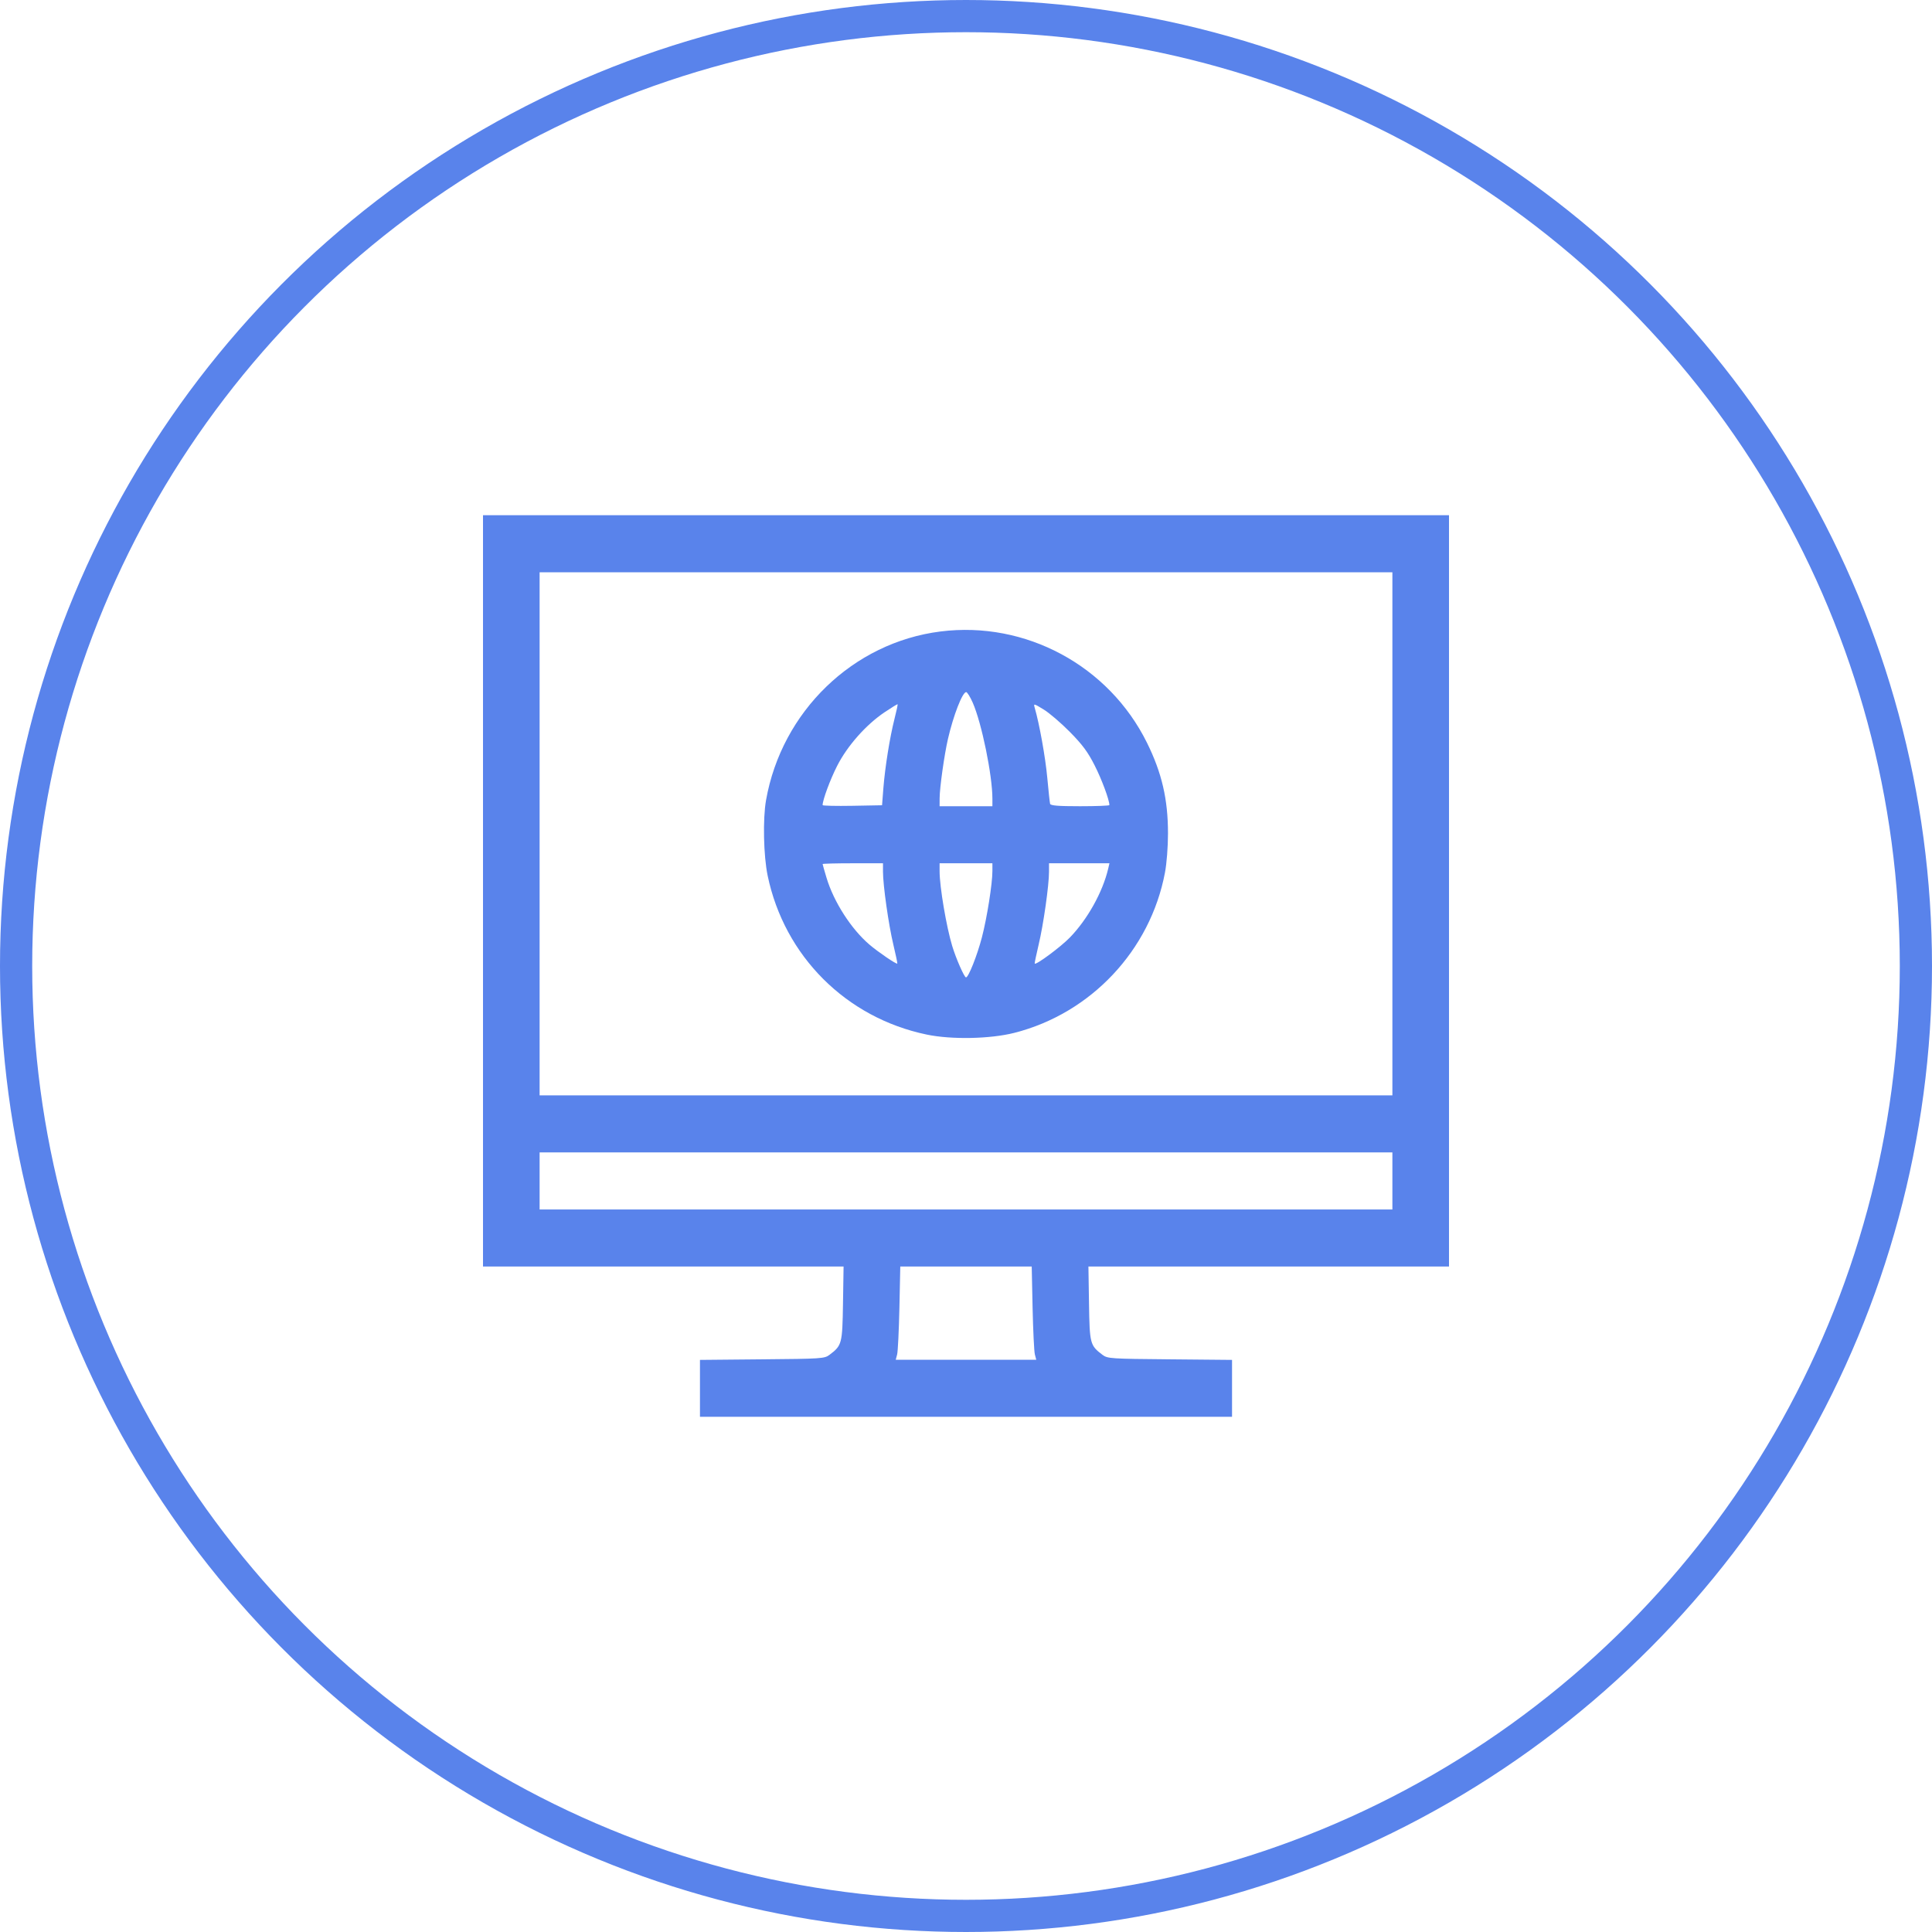
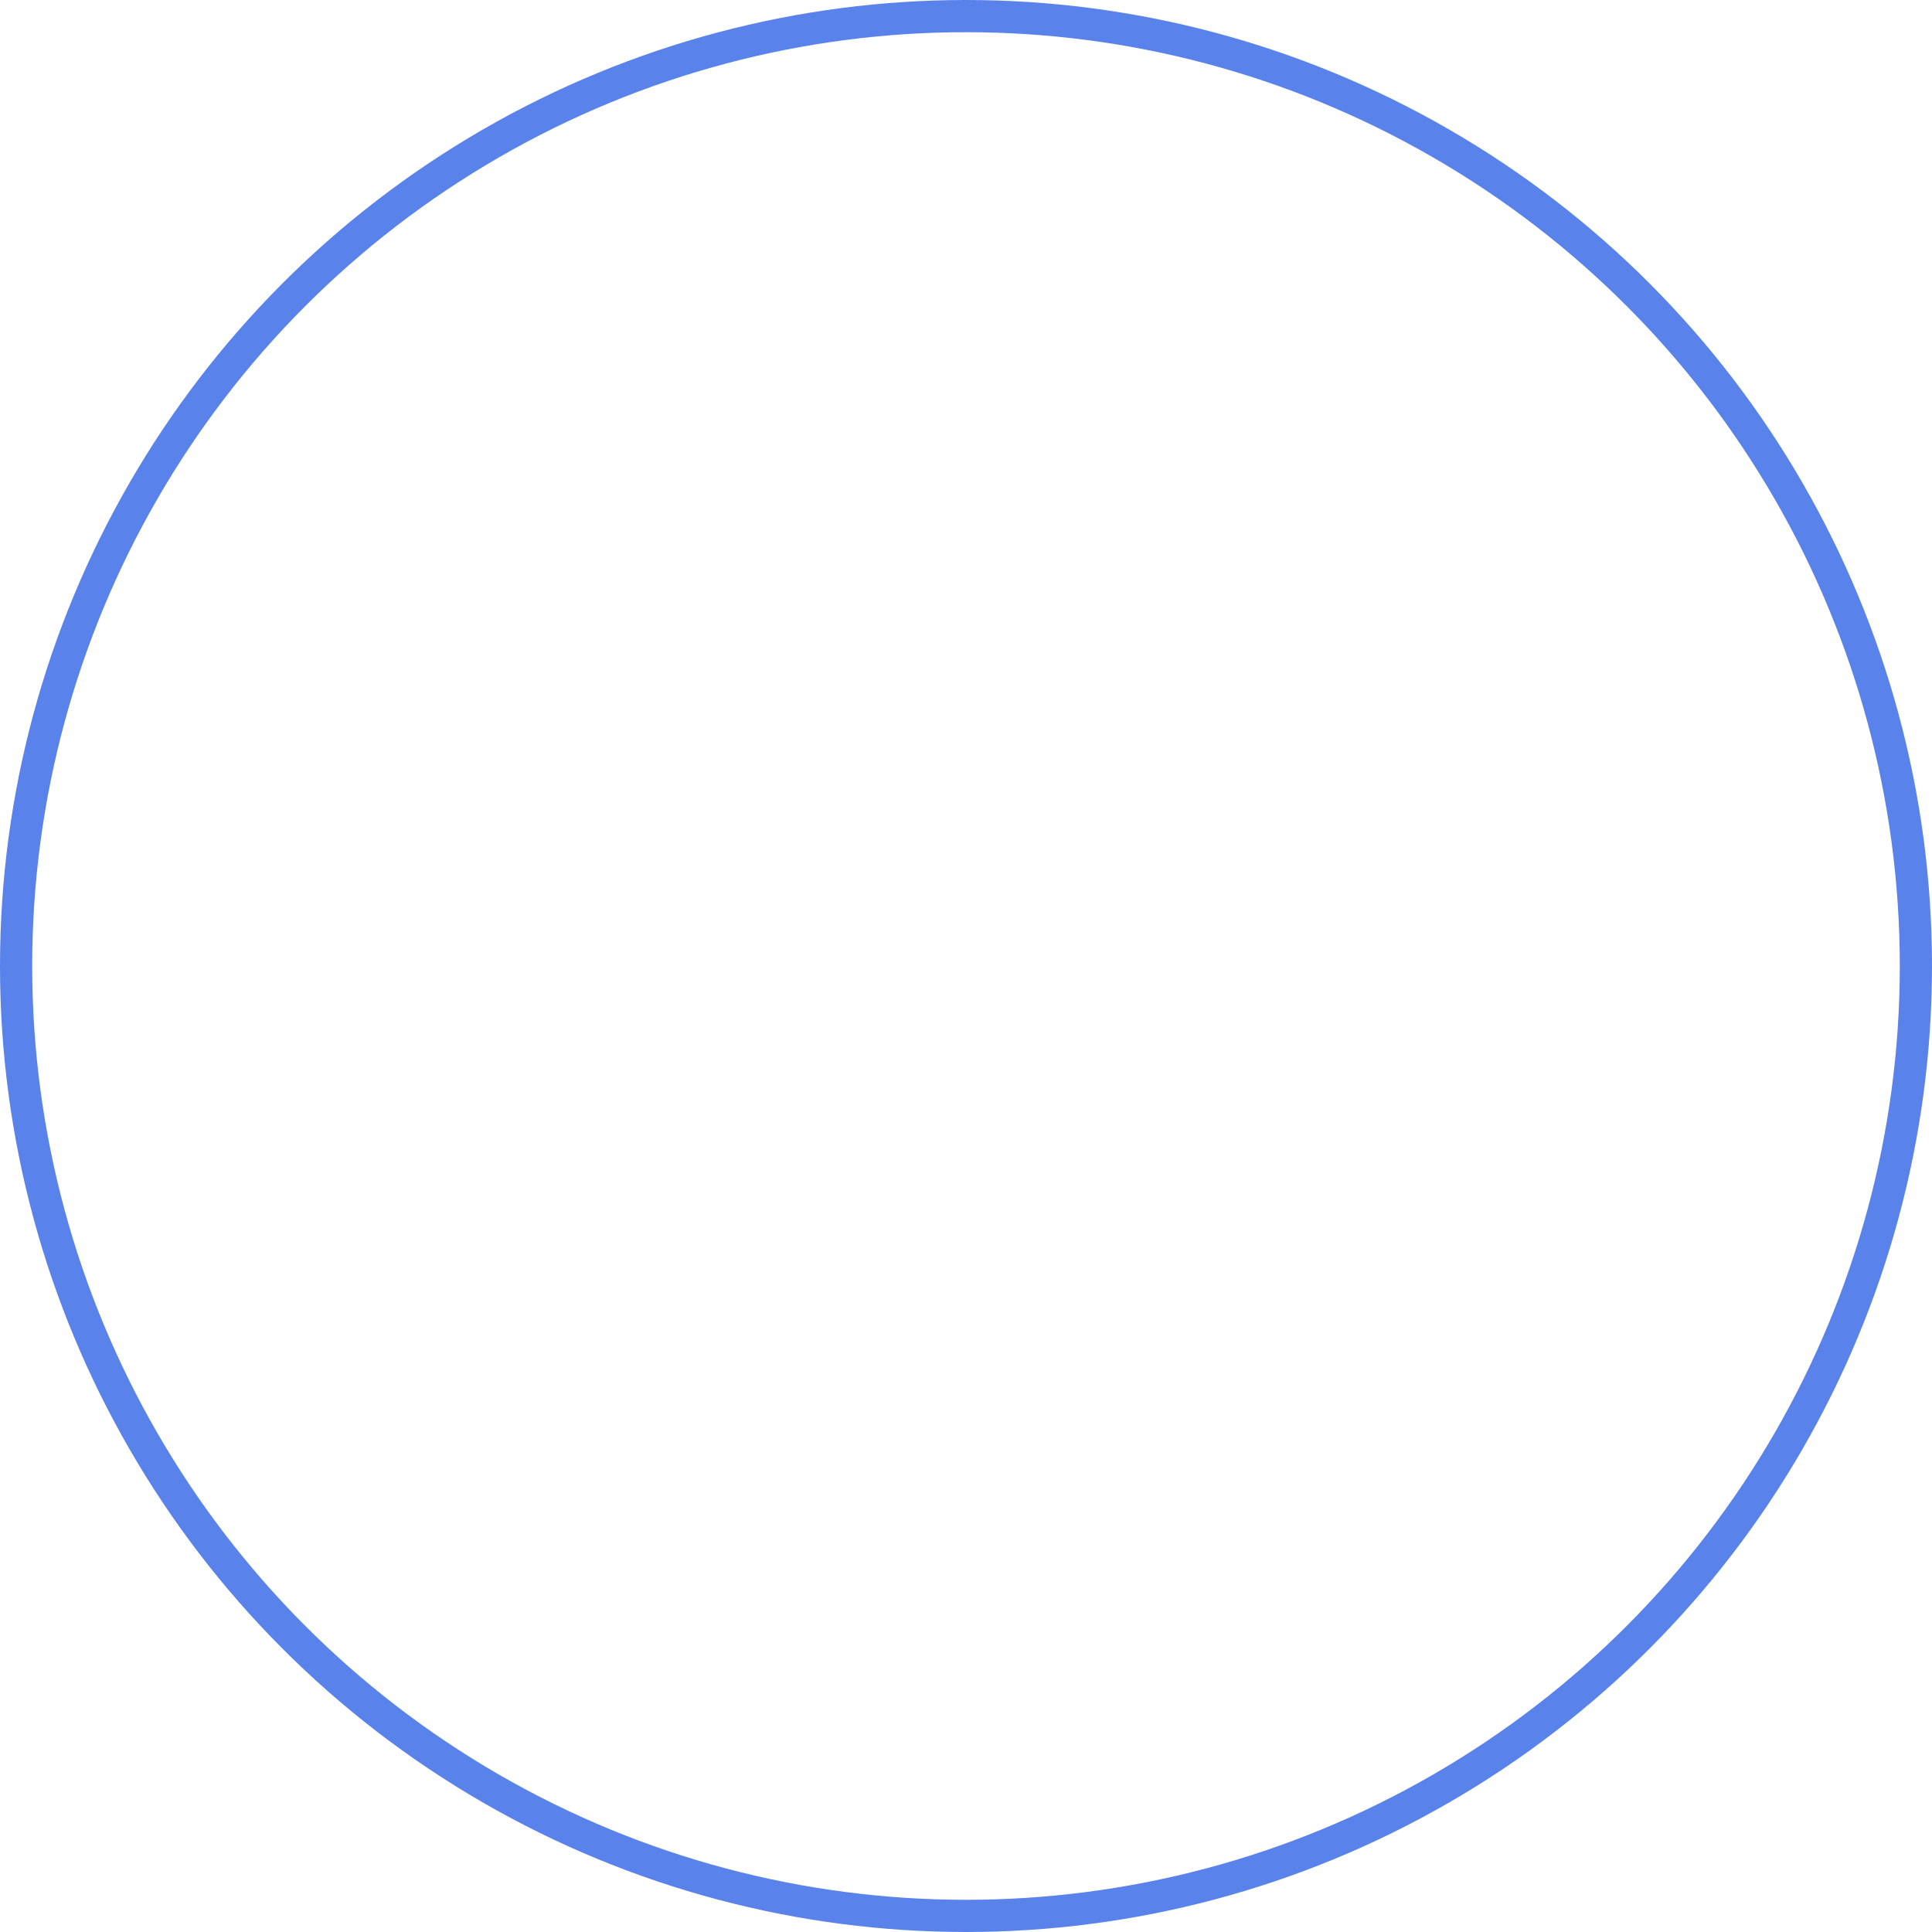
<svg xmlns="http://www.w3.org/2000/svg" width="60" height="60" viewBox="0 0 60 60" fill="none">
  <circle cx="30" cy="30" r="29.5" stroke="#5983EB" />
-   <path fill-rule="evenodd" clip-rule="evenodd" d="M15 27.667V39.333H20.599H26.198L26.18 40.481C26.16 41.737 26.148 41.783 25.759 42.077C25.604 42.193 25.511 42.199 23.668 42.215L21.738 42.233V43.116V44H30H38.262V43.116V42.233L36.332 42.215C34.489 42.199 34.396 42.193 34.241 42.077C33.852 41.783 33.84 41.737 33.82 40.481L33.802 39.333H39.401H45V27.667V16H30H15V27.667ZM43.242 25.895V34.017H30H16.758V25.895V17.772H30H43.242V25.895ZM29.209 19.611C26.49 19.953 24.276 22.094 23.79 24.851C23.687 25.432 23.712 26.579 23.84 27.194C24.361 29.695 26.279 31.61 28.782 32.13C29.549 32.29 30.755 32.266 31.502 32.076C33.883 31.47 35.724 29.511 36.179 27.1C36.233 26.817 36.273 26.296 36.273 25.887C36.274 24.828 36.083 24.002 35.62 23.066C34.436 20.672 31.851 19.278 29.209 19.611ZM30.21 21.824C30.488 22.458 30.82 24.08 30.82 24.804V25.038H30H29.18L29.181 24.787C29.182 24.466 29.326 23.44 29.439 22.951C29.607 22.22 29.889 21.494 30.005 21.494C30.038 21.494 30.13 21.642 30.21 21.824ZM27.779 22.326C27.633 22.904 27.487 23.816 27.434 24.477L27.393 25.008L26.47 25.025C25.962 25.034 25.547 25.024 25.547 25.004C25.547 24.845 25.782 24.209 26 23.782C26.314 23.164 26.893 22.509 27.469 22.121C27.684 21.976 27.867 21.864 27.876 21.872C27.884 21.881 27.841 22.085 27.779 22.326ZM33.225 22.73C33.617 23.128 33.782 23.35 33.994 23.768C34.216 24.204 34.453 24.844 34.453 25.003C34.453 25.022 34.044 25.038 33.543 25.038C32.865 25.038 32.628 25.019 32.612 24.964C32.601 24.924 32.561 24.558 32.524 24.152C32.467 23.525 32.279 22.477 32.133 21.977C32.095 21.844 32.103 21.845 32.409 22.032C32.583 22.137 32.95 22.451 33.225 22.73ZM27.422 27.07C27.422 27.495 27.596 28.721 27.744 29.337C27.819 29.653 27.875 29.917 27.867 29.925C27.84 29.953 27.28 29.573 27.005 29.339C26.438 28.856 25.896 28.015 25.669 27.262C25.602 27.039 25.547 26.846 25.547 26.834C25.547 26.821 25.969 26.81 26.484 26.81H27.422V27.07ZM30.82 27.054C30.82 27.442 30.652 28.504 30.494 29.11C30.346 29.676 30.077 30.354 30 30.354C29.947 30.354 29.691 29.772 29.572 29.38C29.39 28.778 29.181 27.543 29.18 27.061L29.18 26.81H30H30.82V27.054ZM34.417 26.973C34.247 27.7 33.775 28.55 33.225 29.116C32.945 29.405 32.18 29.973 32.134 29.926C32.126 29.918 32.181 29.653 32.256 29.337C32.404 28.721 32.578 27.495 32.578 27.07V26.81H33.517H34.455L34.417 26.973ZM43.242 36.675V37.561H30H16.758V36.675V35.789H30H43.242V36.675ZM32.068 40.618C32.084 41.325 32.115 41.976 32.139 42.065L32.182 42.228H30H27.818L27.861 42.065C27.885 41.976 27.916 41.325 27.932 40.618L27.959 39.333H30H32.041L32.068 40.618Z" fill="#5983EB" />
</svg>